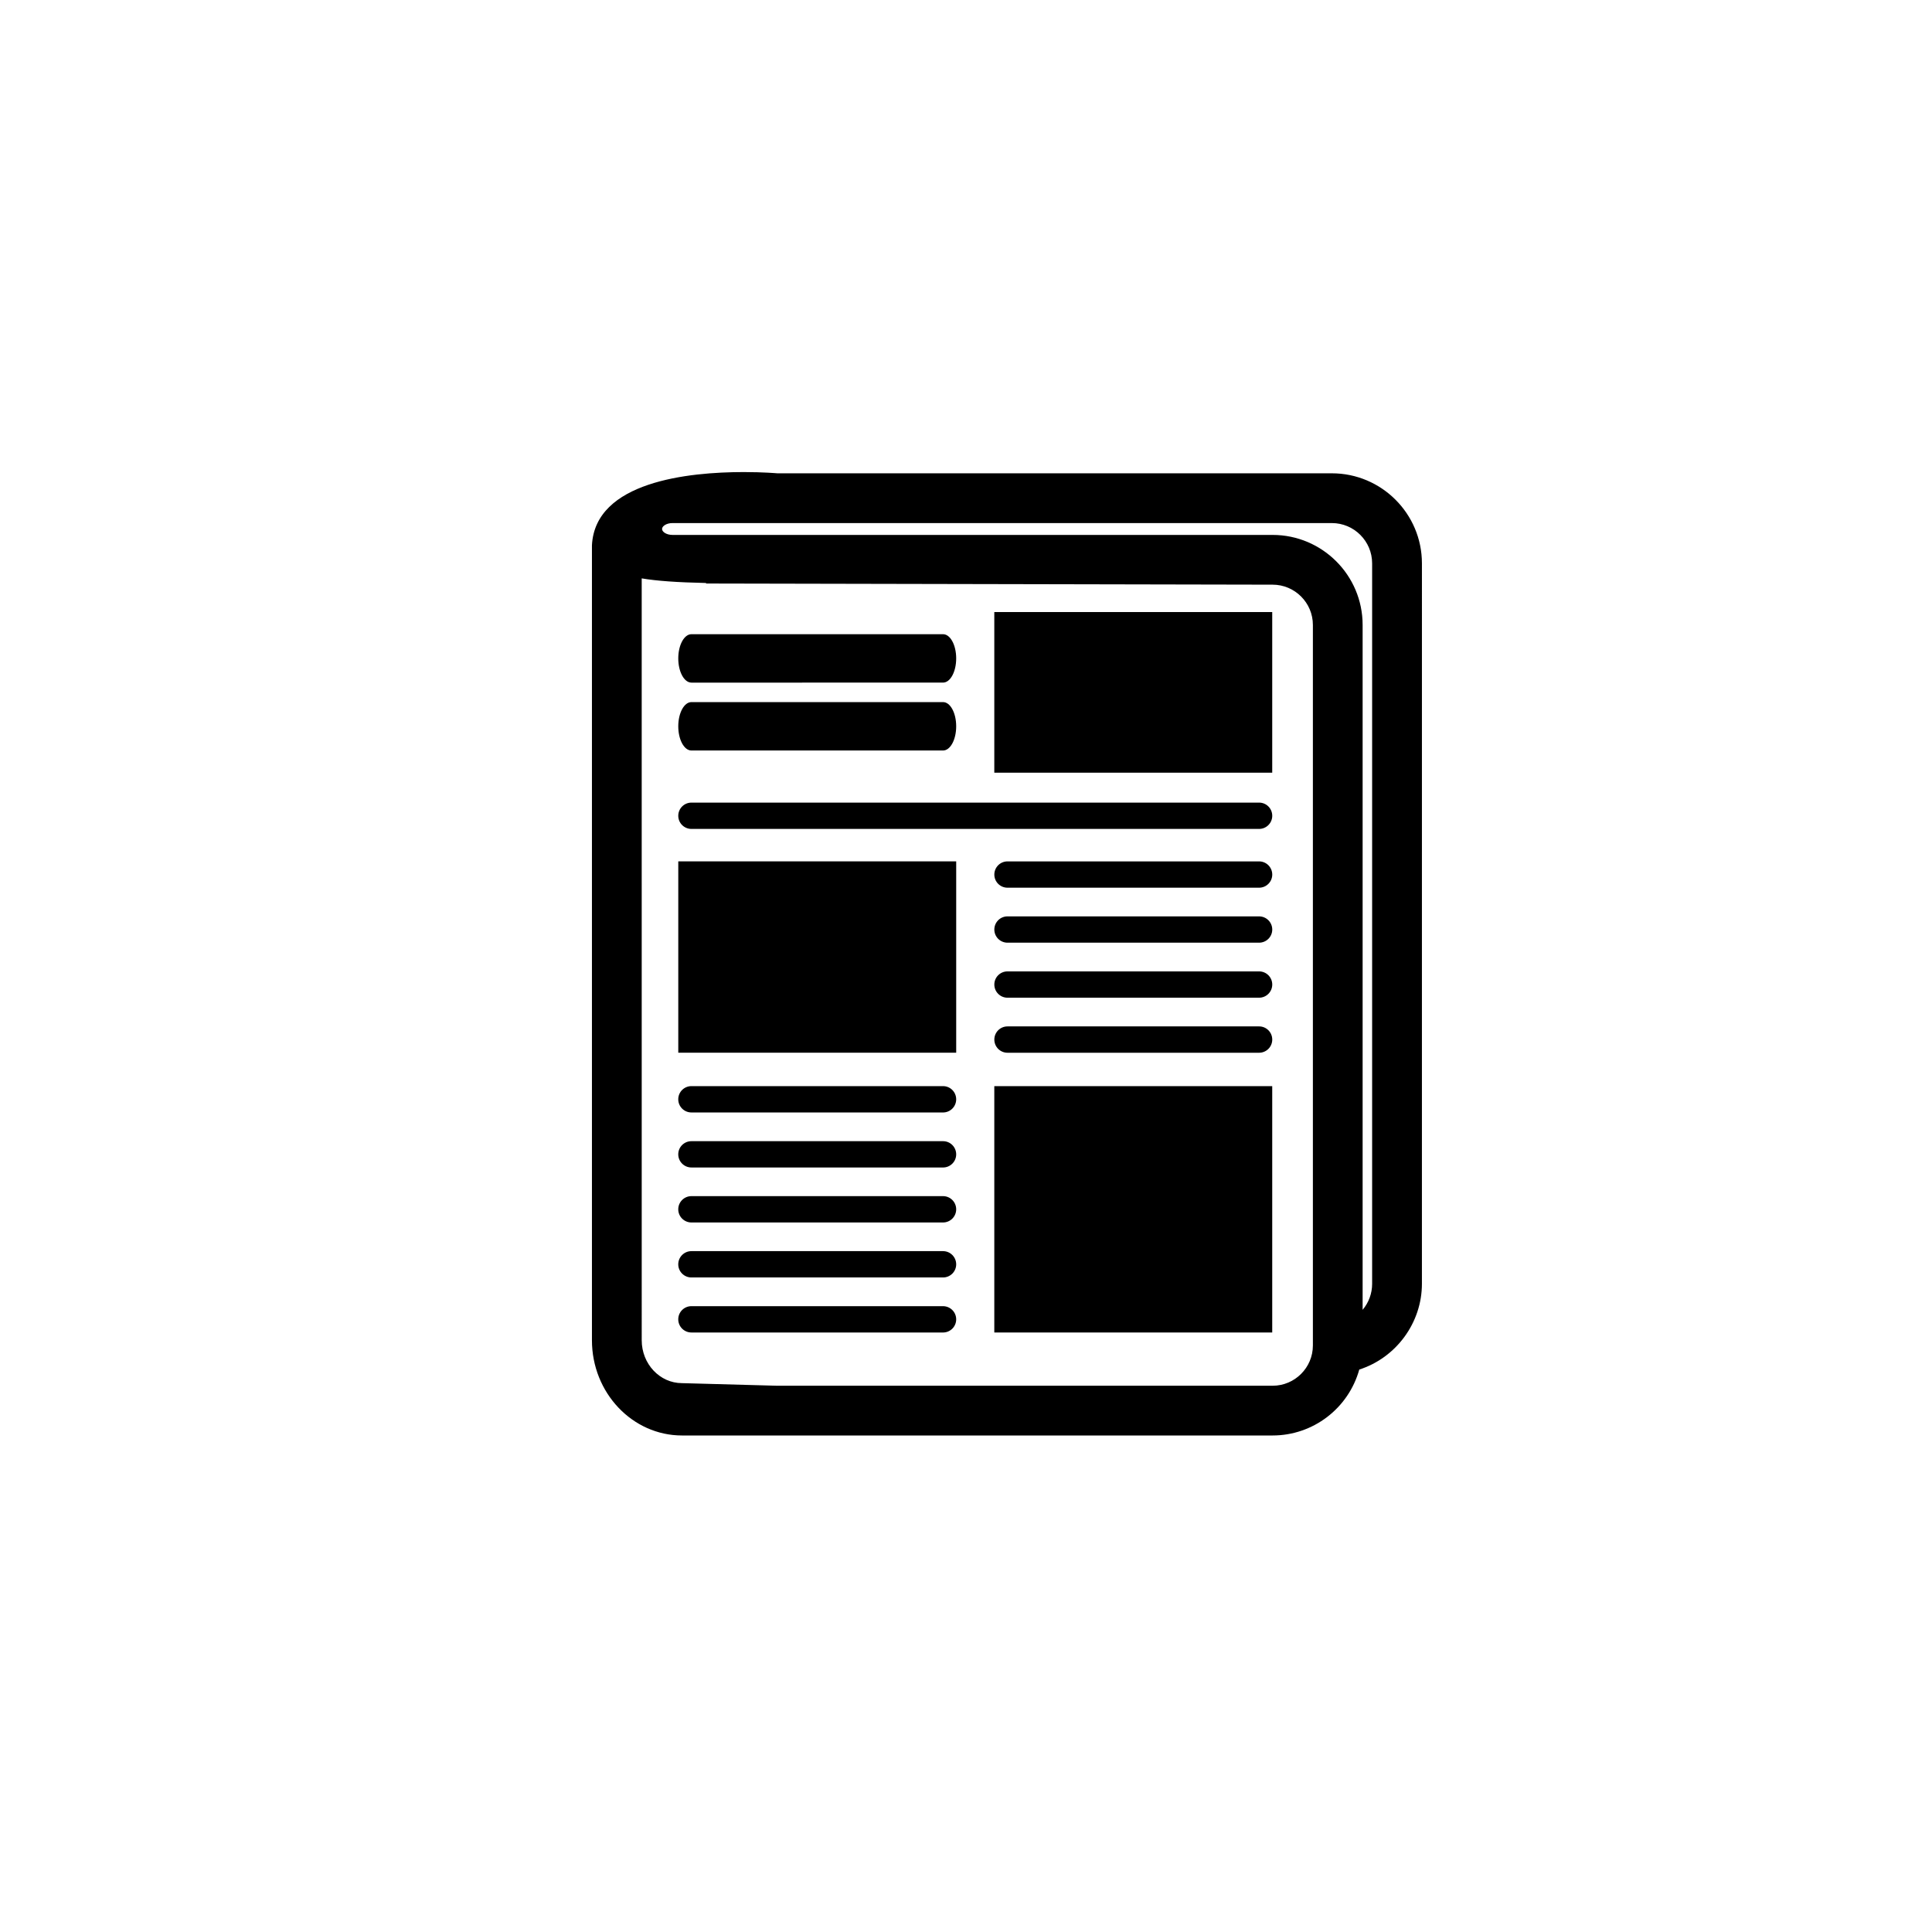
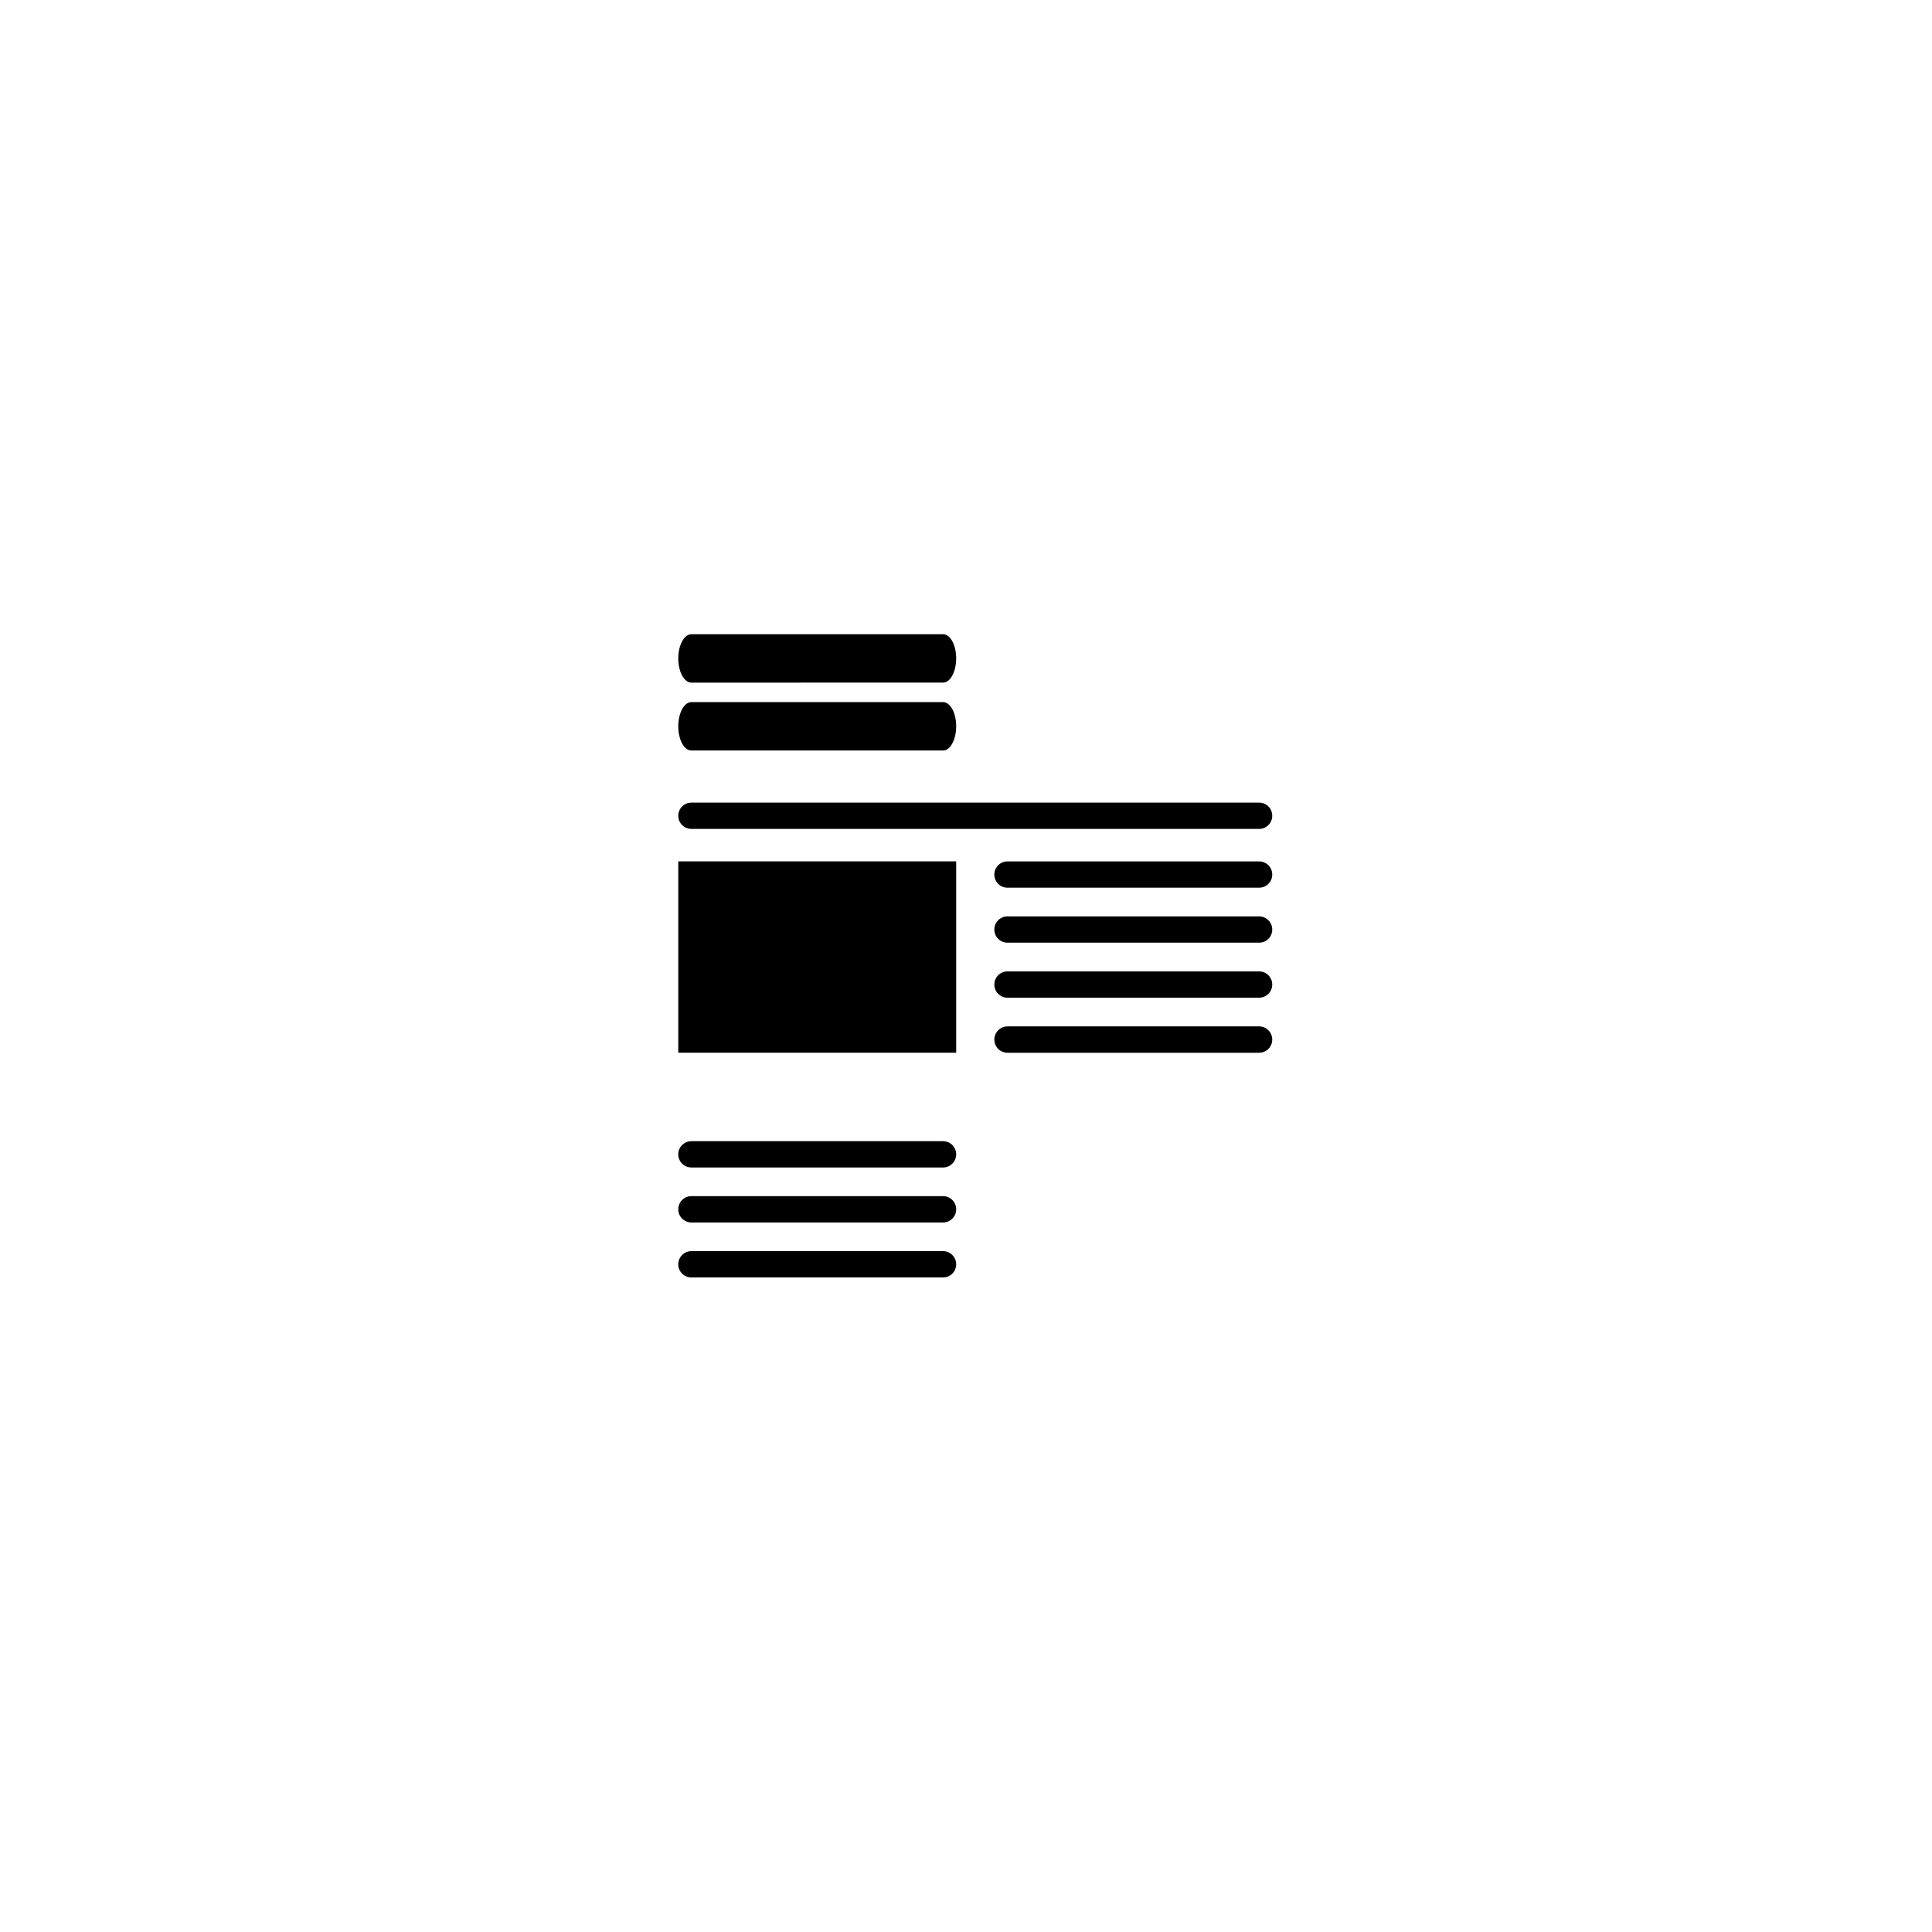
<svg xmlns="http://www.w3.org/2000/svg" fill="#000000" width="800px" height="800px" version="1.1" viewBox="144 144 512 512">
  <g>
-     <path d="m496.96 269.43h-146.96c-0.035 0-3.684-0.328-8.883-0.328-14.664 0-39.395 2.516-40.246 19.41v210.67c0 13.91 10.707 25.234 23.871 25.234h156.51c10.711 0 20.086-7.16 22.969-17.469 9.793-3.144 16.602-12.418 16.602-22.727l0.004-190.93c-0.004-13.152-10.711-23.859-23.867-23.859zm-15.707 16.328h-159.04c-1.629 0-2.762-0.828-2.762-1.57 0-0.746 1.133-1.57 2.762-1.57h174.74c5.883 0 10.676 4.793 10.676 10.676v190.94c0 2.543-0.902 4.969-2.519 6.883v-181.5c0.008-13.156-10.699-23.859-23.859-23.859zm0 13.184c5.883 0 10.676 4.793 10.676 10.676v190.94c0 5.883-4.785 10.676-10.676 10.676l-131.21 0.004-25.301-0.691c-5.891 0-10.68-5.098-10.68-11.359l-0.004-201.91c3.965 0.672 9.445 1.062 17.062 1.223v0.137z" />
-     <path d="m397.4 435.33c0 1.918-1.562 3.488-3.488 3.488l-66.676-0.004c-1.93 0-3.492-1.566-3.492-3.488 0-1.93 1.562-3.492 3.492-3.492h66.676c1.93 0.004 3.488 1.566 3.488 3.496z" />
    <path d="m397.4 449.91c0 1.93-1.562 3.488-3.488 3.488l-66.676-0.004c-1.93 0-3.492-1.562-3.492-3.488 0-1.926 1.562-3.481 3.492-3.481h66.676c1.93-0.004 3.488 1.559 3.488 3.484z" />
    <path d="m397.4 464.48c0 1.926-1.562 3.488-3.488 3.488h-66.676c-1.93 0-3.492-1.562-3.492-3.488s1.562-3.492 3.492-3.492h66.676c1.93 0.004 3.488 1.562 3.488 3.492z" />
    <path d="m397.4 479.06c0 1.926-1.562 3.481-3.488 3.481h-66.676c-1.93 0-3.492-1.562-3.492-3.481 0-1.93 1.562-3.496 3.492-3.496h66.676c1.93 0.004 3.488 1.566 3.488 3.496z" />
-     <path d="m397.4 493.64c0 1.926-1.562 3.488-3.488 3.488l-66.676-0.004c-1.93 0-3.492-1.562-3.492-3.488 0-1.93 1.562-3.488 3.492-3.488h66.676c1.93 0.012 3.488 1.566 3.488 3.492z" />
-     <path d="m407.5 431.84h73.652v65.285h-73.652z" />
    <path d="m323.75 372.27h73.652v50.707h-73.652z" />
    <path d="m481.16 375.77c0 1.918-1.566 3.481-3.488 3.481h-66.676c-1.926 0-3.488-1.562-3.488-3.481 0-1.93 1.562-3.492 3.488-3.492h66.68c1.922 0 3.484 1.566 3.484 3.492z" />
    <path d="m481.16 390.34c0 1.926-1.566 3.481-3.488 3.481h-66.676c-1.926 0-3.488-1.559-3.488-3.481 0-1.93 1.562-3.492 3.488-3.492h66.68c1.922 0.008 3.484 1.562 3.484 3.492z" />
    <path d="m481.16 404.91c0 1.93-1.566 3.492-3.488 3.492h-66.676c-1.926 0-3.488-1.562-3.488-3.492 0-1.926 1.562-3.481 3.488-3.481h66.68c1.922 0 3.484 1.559 3.484 3.481z" />
    <path d="m481.16 419.5c0 1.926-1.566 3.488-3.488 3.488h-66.676c-1.926 0-3.488-1.562-3.488-3.488 0-1.93 1.562-3.492 3.488-3.492h66.68c1.922-0.004 3.484 1.562 3.484 3.492z" />
    <path d="m477.67 356.7h-150.43c-1.93 0-3.492 1.562-3.492 3.492 0 1.926 1.562 3.481 3.492 3.481h150.43c1.93 0 3.488-1.562 3.488-3.481 0-1.934-1.555-3.492-3.484-3.492z" />
-     <path d="m407.5 306.2h73.652v42.57h-73.652z" />
    <path d="m397.4 318.48c0 3.547-1.562 6.418-3.488 6.418l-66.672 0.004c-1.93 0-3.492-2.871-3.492-6.418 0-3.543 1.562-6.414 3.492-6.414h66.676c1.93 0 3.484 2.875 3.484 6.41z" />
    <path d="m397.4 336.48c0 3.547-1.562 6.414-3.488 6.414h-66.672c-1.93 0-3.492-2.867-3.492-6.414s1.562-6.418 3.492-6.418h66.676c1.93 0 3.484 2.871 3.484 6.418z" />
  </g>
</svg>